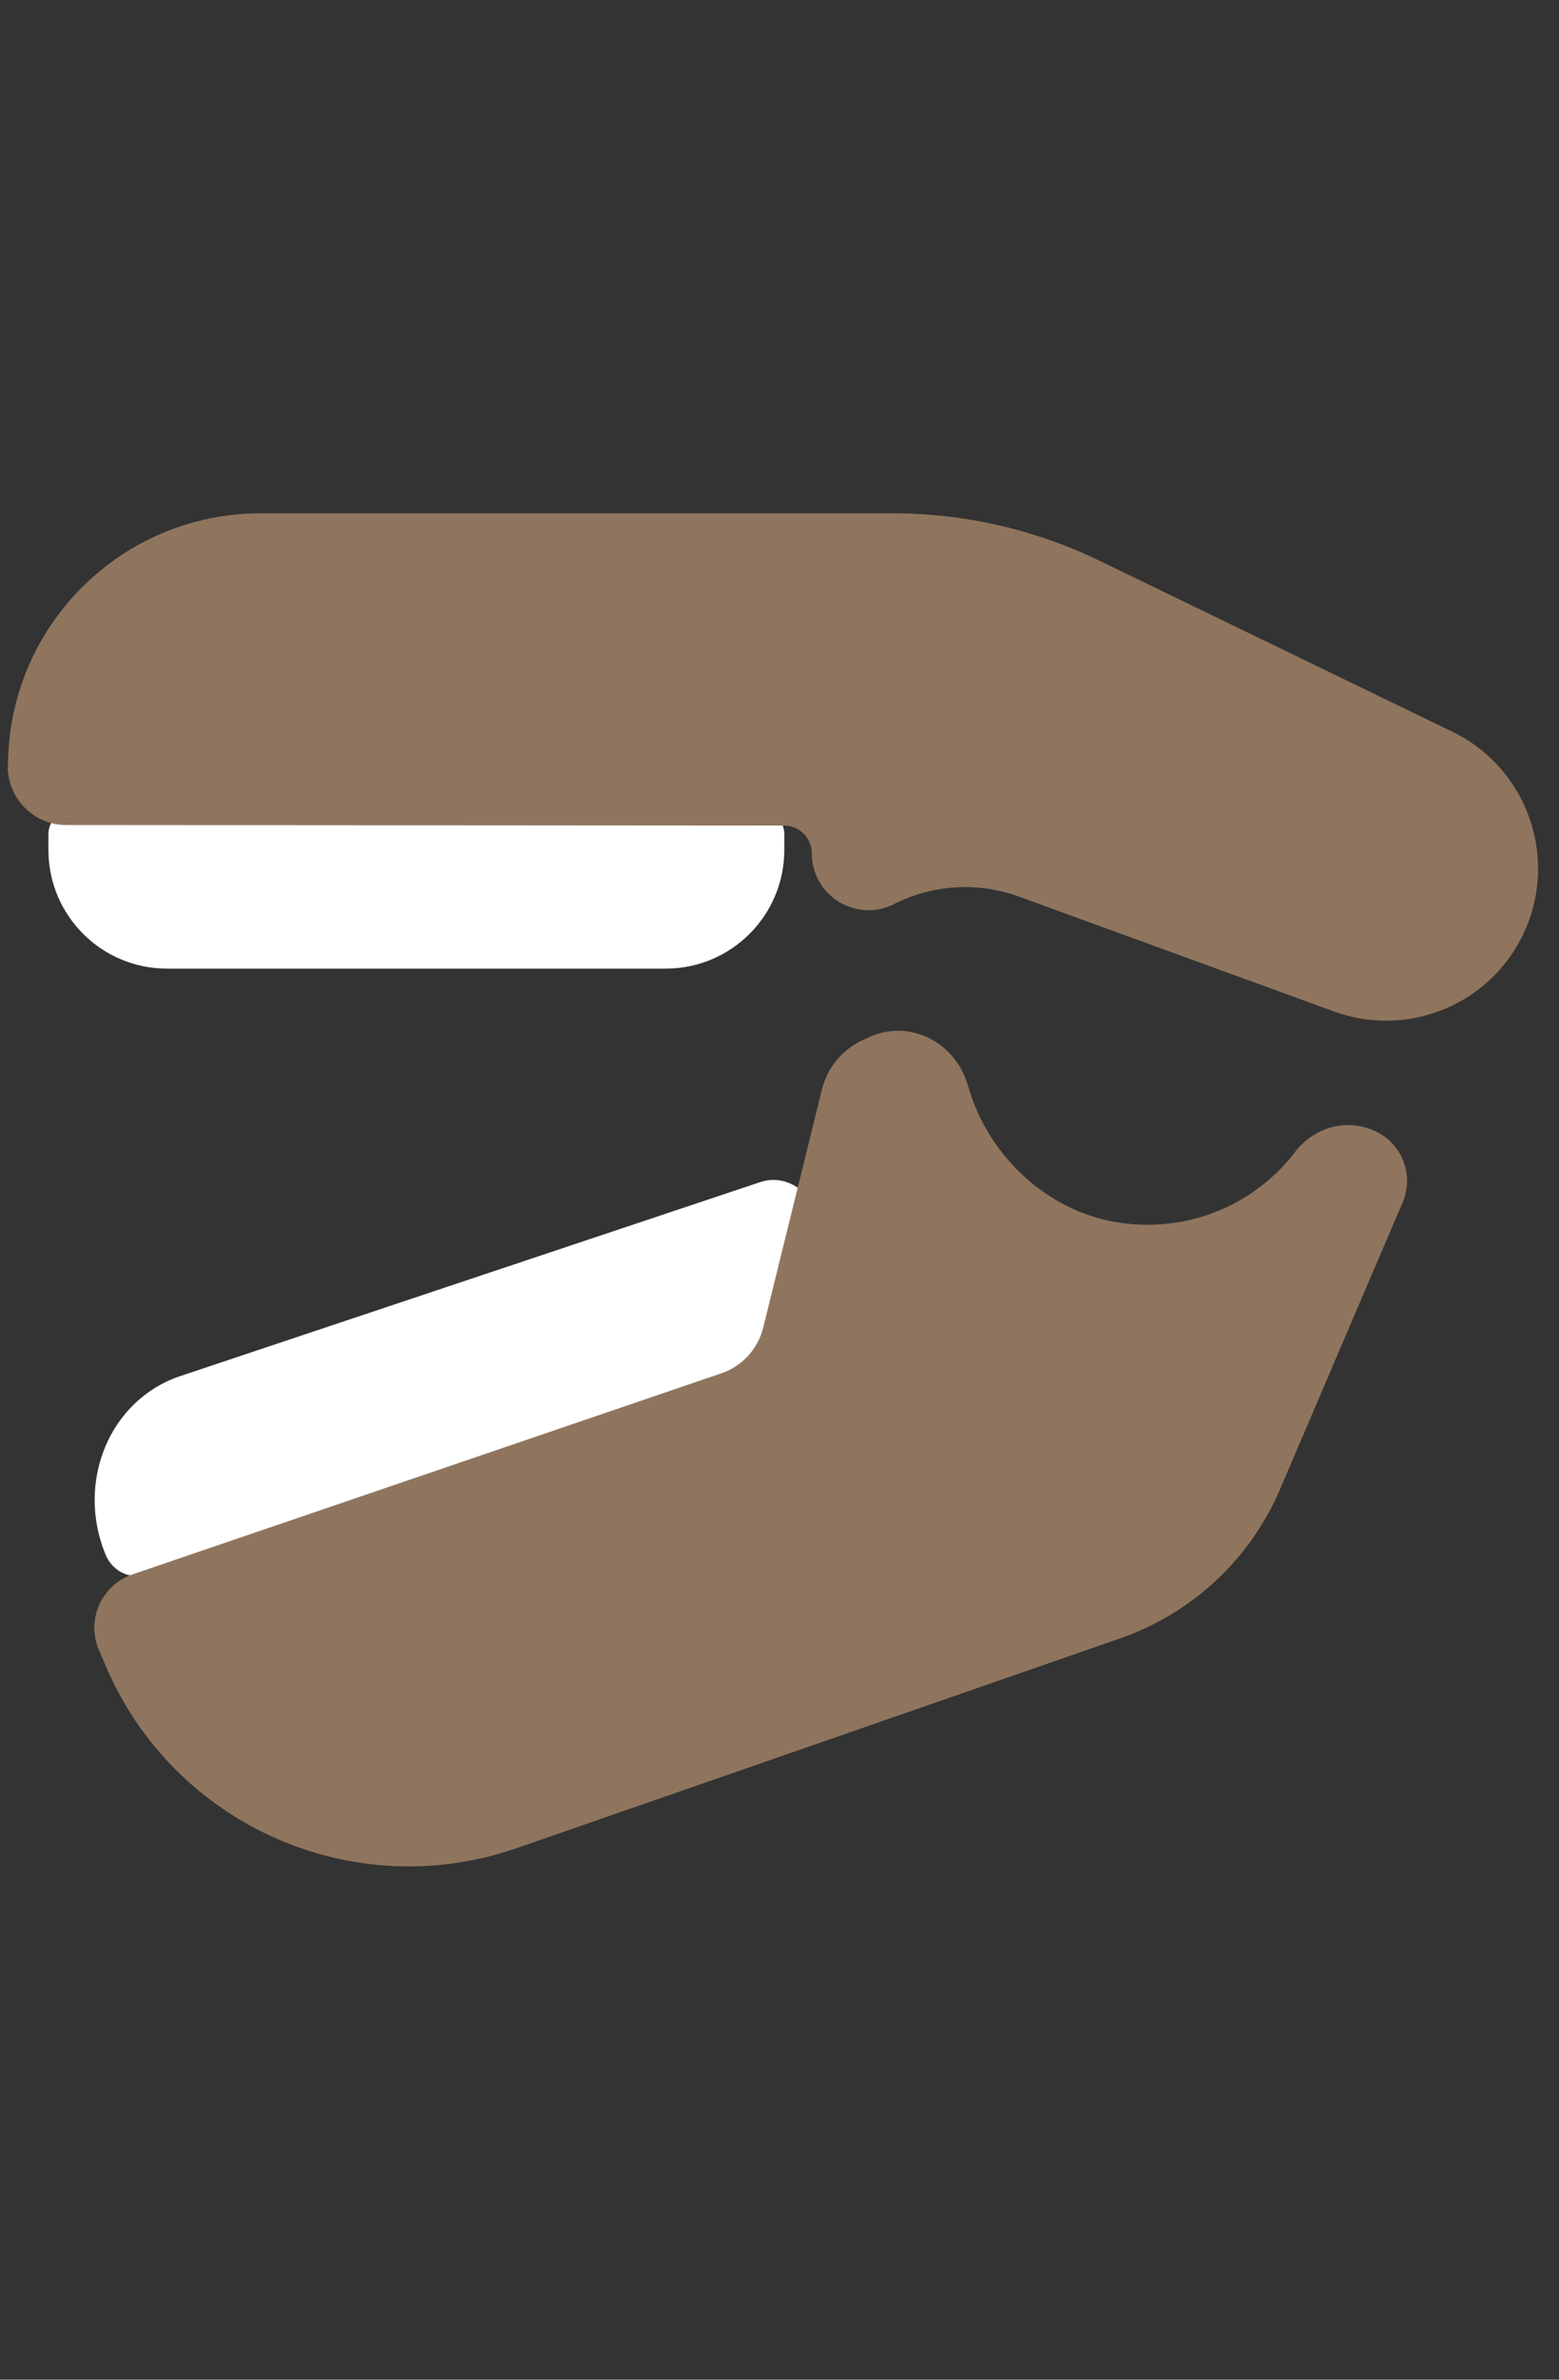
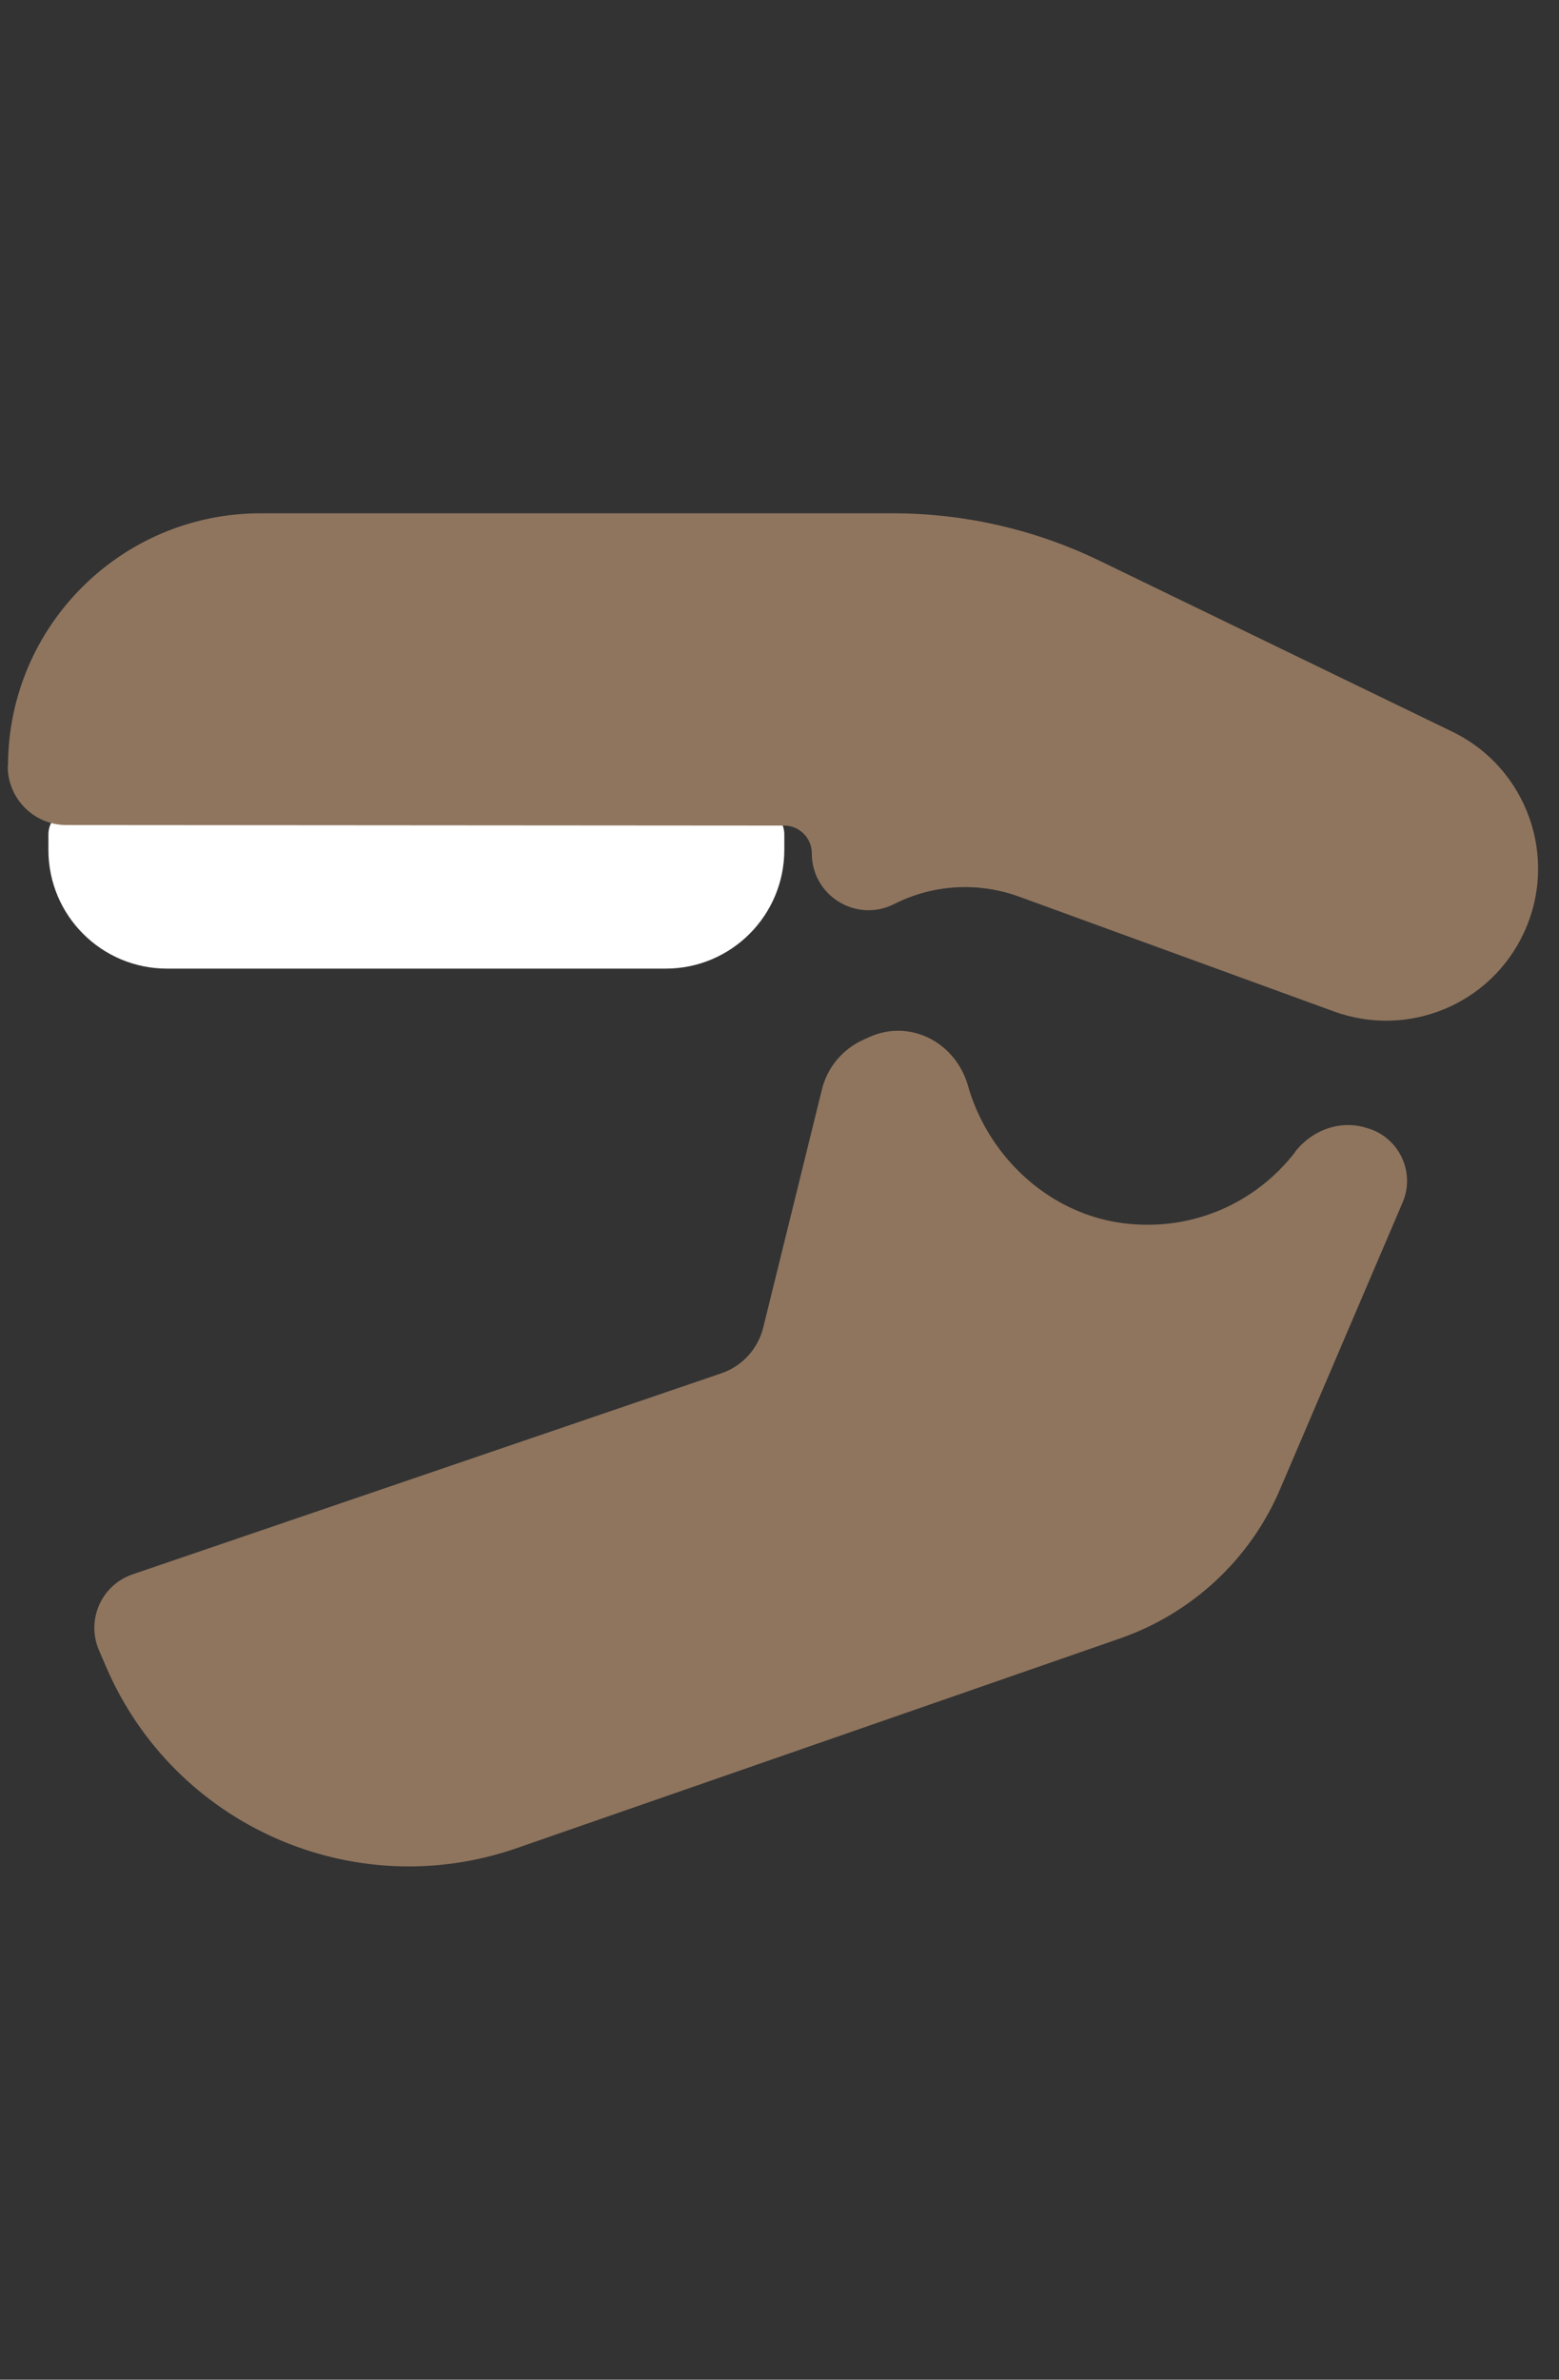
<svg xmlns="http://www.w3.org/2000/svg" width="59" height="90" viewBox="0 0 59 90" fill="none">
  <rect x="0" y="0" width="59" height="90" fill="#333333" stroke="none" />
  <path d="M2.772 30.613H28.742C29.262 30.613 29.682 31.034 29.682 31.553V32.143C29.682 34.623 27.672 36.633 25.192 36.633H6.322C3.842 36.633 1.832 34.623 1.832 32.143V31.553C1.832 31.034 2.252 30.613 2.772 30.613Z" fill="white" />
-   <path d="M29.492 51.343L5.502 59.543C4.912 59.743 4.262 59.423 4.002 58.813C2.852 56.053 4.152 52.933 6.822 52.043L28.782 44.703C29.962 44.313 31.162 45.423 30.922 46.703L30.242 50.433C30.162 50.863 29.872 51.203 29.482 51.343H29.492Z" fill="white" />
  <path d="M0.303 28.973C0.303 23.693 4.583 19.413 9.863 19.413H33.783C36.493 19.413 39.163 20.023 41.603 21.203L54.963 27.673C57.793 29.043 59.003 32.443 57.663 35.293C56.403 37.993 53.283 39.273 50.483 38.253L38.573 33.913C37.043 33.353 35.353 33.443 33.893 34.163L33.813 34.203C32.383 34.903 30.723 33.863 30.723 32.273C30.723 31.693 30.253 31.223 29.673 31.223L2.513 31.203C1.283 31.203 0.293 30.203 0.293 28.983L0.303 28.973Z" fill="#8F755E" />
  <path d="M49.013 43.573C47.553 45.463 45.163 46.593 42.523 46.263C40.193 45.973 38.183 44.433 37.133 42.343C36.913 41.903 36.753 41.483 36.633 41.063C36.163 39.413 34.423 38.513 32.873 39.233L32.653 39.333C31.873 39.693 31.303 40.383 31.103 41.213L28.883 50.213C28.683 51.013 28.093 51.663 27.313 51.933L5.013 59.543C3.843 59.943 3.253 61.263 3.743 62.403L4.013 63.033C6.593 69.043 13.383 72.043 19.563 69.893L42.393 61.963C45.113 61.013 47.313 58.973 48.443 56.323L53.083 45.473C53.553 44.373 52.993 43.103 51.863 42.703L51.793 42.683C50.773 42.323 49.673 42.713 49.003 43.573H49.013Z" fill="#8F755E" />
</svg>